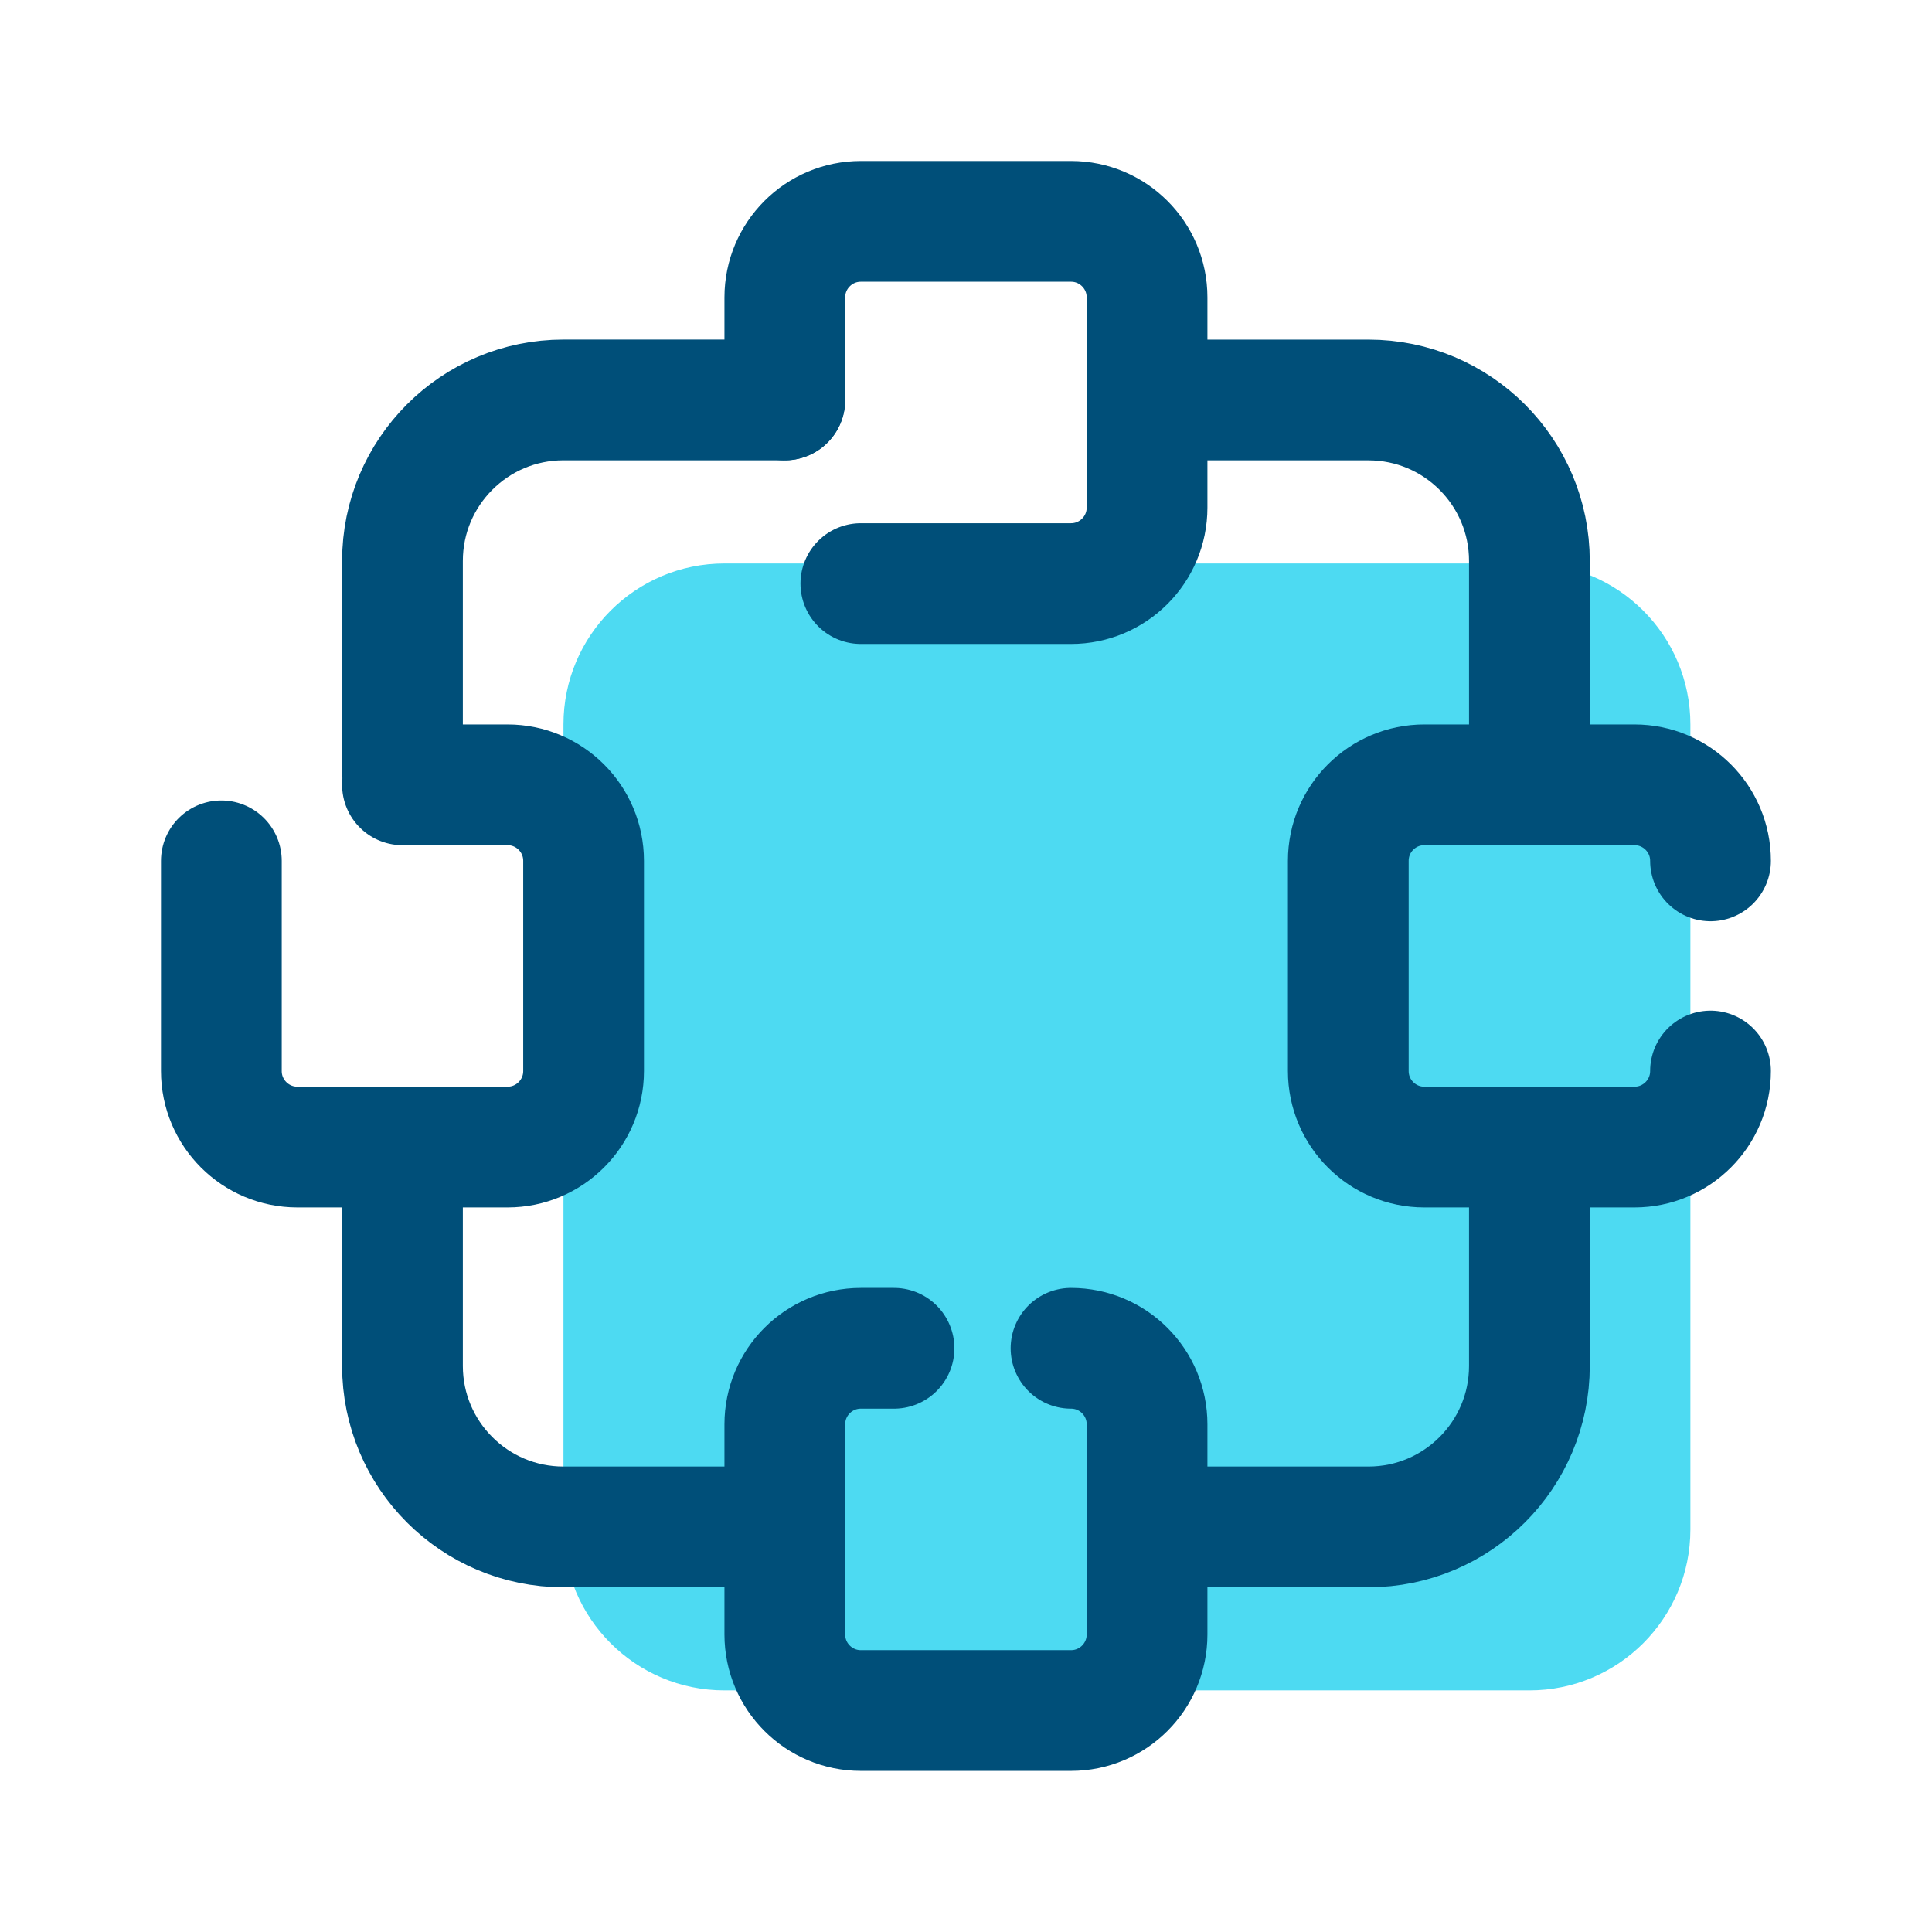
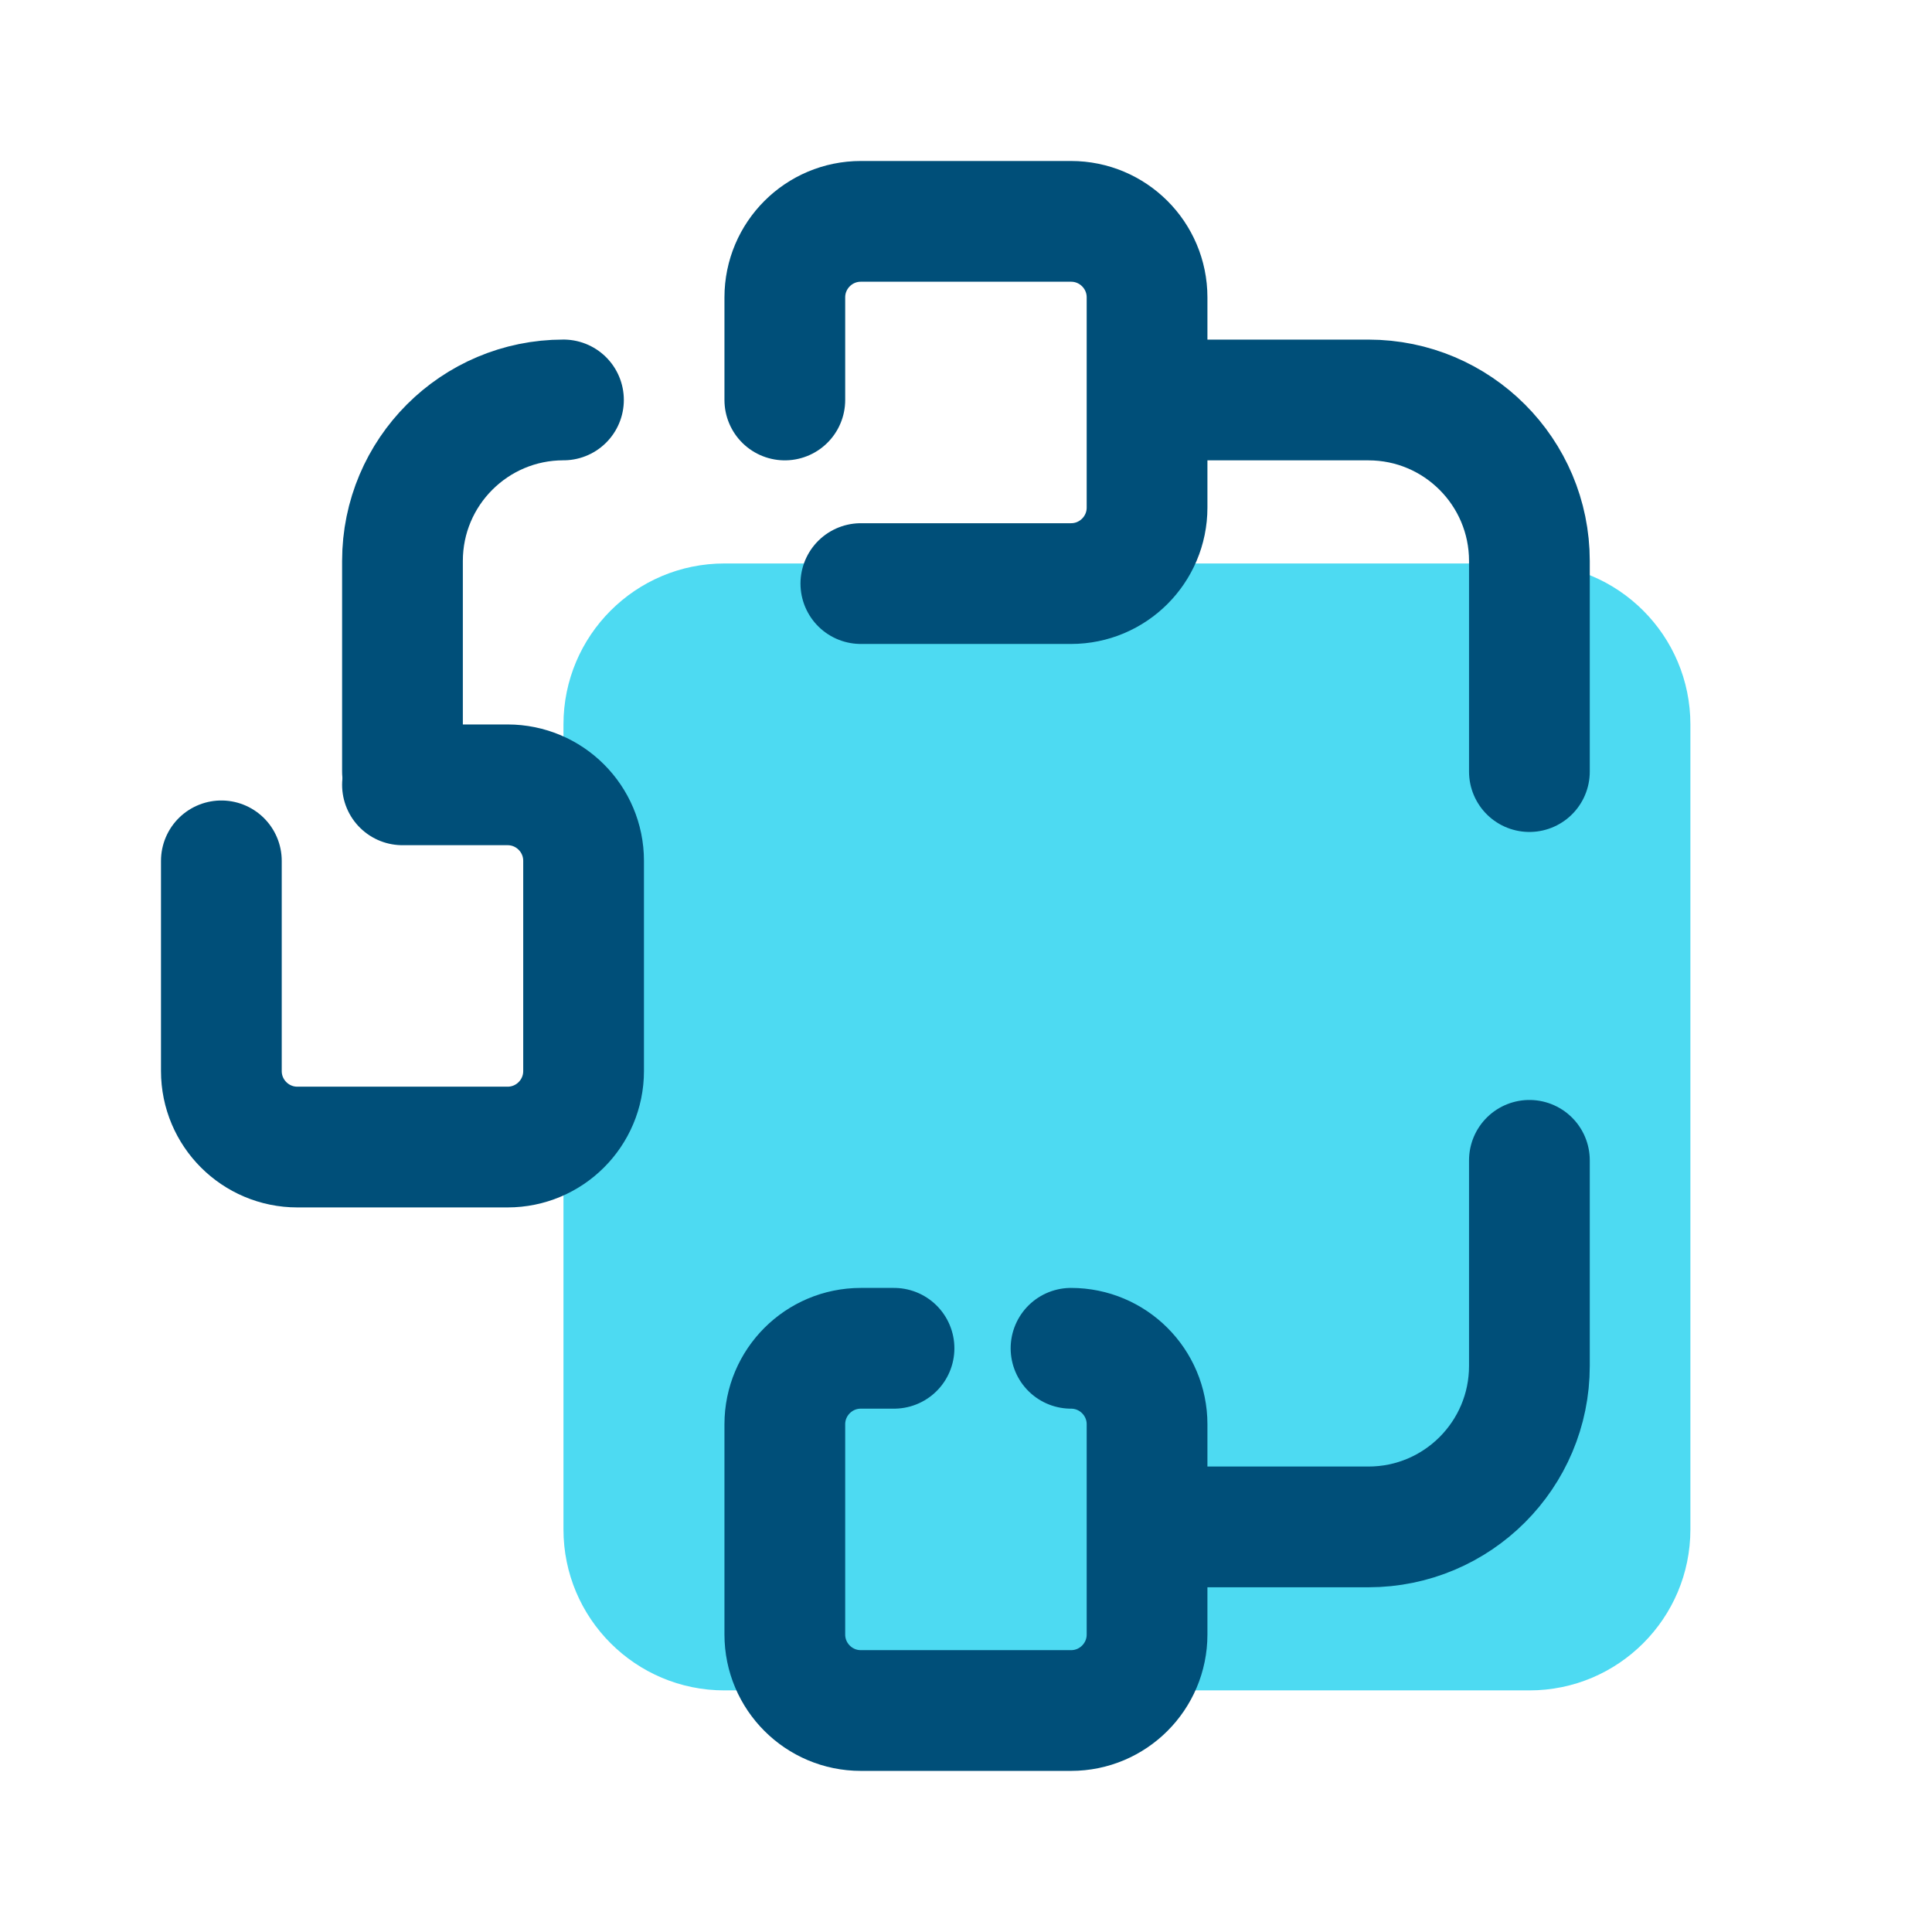
<svg xmlns="http://www.w3.org/2000/svg" viewBox="0,0,256,256" width="144px" height="144px" fill-rule="nonzero">
  <g fill="none" fill-rule="nonzero" stroke="none" stroke-width="none" stroke-linecap="none" stroke-linejoin="none" stroke-miterlimit="10" stroke-dasharray="" stroke-dashoffset="0" font-family="none" font-weight="none" font-size="none" text-anchor="none" style="mix-blend-mode: normal">
    <g transform="scale(5.333,5.333)">
      <path d="M38,42h-20c-2.209,0 -4,-1.791 -4,-4v-20c0,-2.209 1.791,-4 4,-4h20c2.209,0 4,1.791 4,4v20c0,2.209 -1.791,4 -4,4z" fill="#4ddaf2" stroke="none" stroke-width="1" stroke-linecap="butt" stroke-linejoin="miter" />
-       <path d="M10,19.17v-5.233c0,-2.209 1.791,-4 4,-4h5.5" fill="none" stroke="#004f79" stroke-width="3" stroke-linecap="round" stroke-linejoin="round" />
-       <path d="M19.128,37.938h-5.128c-2.209,0 -4,-1.791 -4,-4v-4.746" fill="none" stroke="#004f79" stroke-width="3" stroke-linecap="round" stroke-linejoin="round" />
+       <path d="M10,19.17v-5.233c0,-2.209 1.791,-4 4,-4" fill="none" stroke="#004f79" stroke-width="3" stroke-linecap="round" stroke-linejoin="round" />
      <path d="M38,28.83v5.108c0,2.209 -1.791,4 -4,4h-5.436" fill="none" stroke="#004f79" stroke-width="3" stroke-linecap="round" stroke-linejoin="round" />
      <path d="M28.872,9.938h5.128c2.209,0 4,1.791 4,4v5.233" fill="none" stroke="#004f79" stroke-width="3" stroke-linecap="round" stroke-linejoin="round" />
      <path d="M19.5,9.938v-2.549c0,-1.043 0.846,-1.889 1.889,-1.889h5.222c1.043,0 1.889,0.846 1.889,1.889v5.222c0,1.043 -0.846,1.889 -1.889,1.889h-5.222" fill="none" stroke="#004f79" stroke-width="3" stroke-linecap="round" stroke-linejoin="round" />
      <path d="M26.611,33.5c1.043,0 1.889,0.846 1.889,1.889v5.222c0,1.043 -0.846,1.889 -1.889,1.889h-5.222c-1.043,0 -1.889,-0.846 -1.889,-1.889v-5.222c0,-1.043 0.846,-1.889 1.889,-1.889h0.824" fill="none" stroke="#004f79" stroke-width="3" stroke-linecap="round" stroke-linejoin="round" />
-       <path d="M42.5,26.611c0,1.043 -0.846,1.889 -1.889,1.889h-5.222c-1.043,0 -1.889,-0.846 -1.889,-1.889v-5.222c0,-1.043 0.846,-1.889 1.889,-1.889h5.222c1.043,0 1.889,0.846 1.889,1.889" fill="none" stroke="#004f79" stroke-width="3" stroke-linecap="round" stroke-linejoin="round" />
      <path d="M10,19.5h2.611c1.043,0 1.889,0.846 1.889,1.889v5.222c0,1.043 -0.846,1.889 -1.889,1.889h-5.222c-1.043,0 -1.889,-0.846 -1.889,-1.889v-5.222" fill="none" stroke="#004f79" stroke-width="3" stroke-linecap="round" stroke-linejoin="round" />
    </g>
  </g>
</svg>